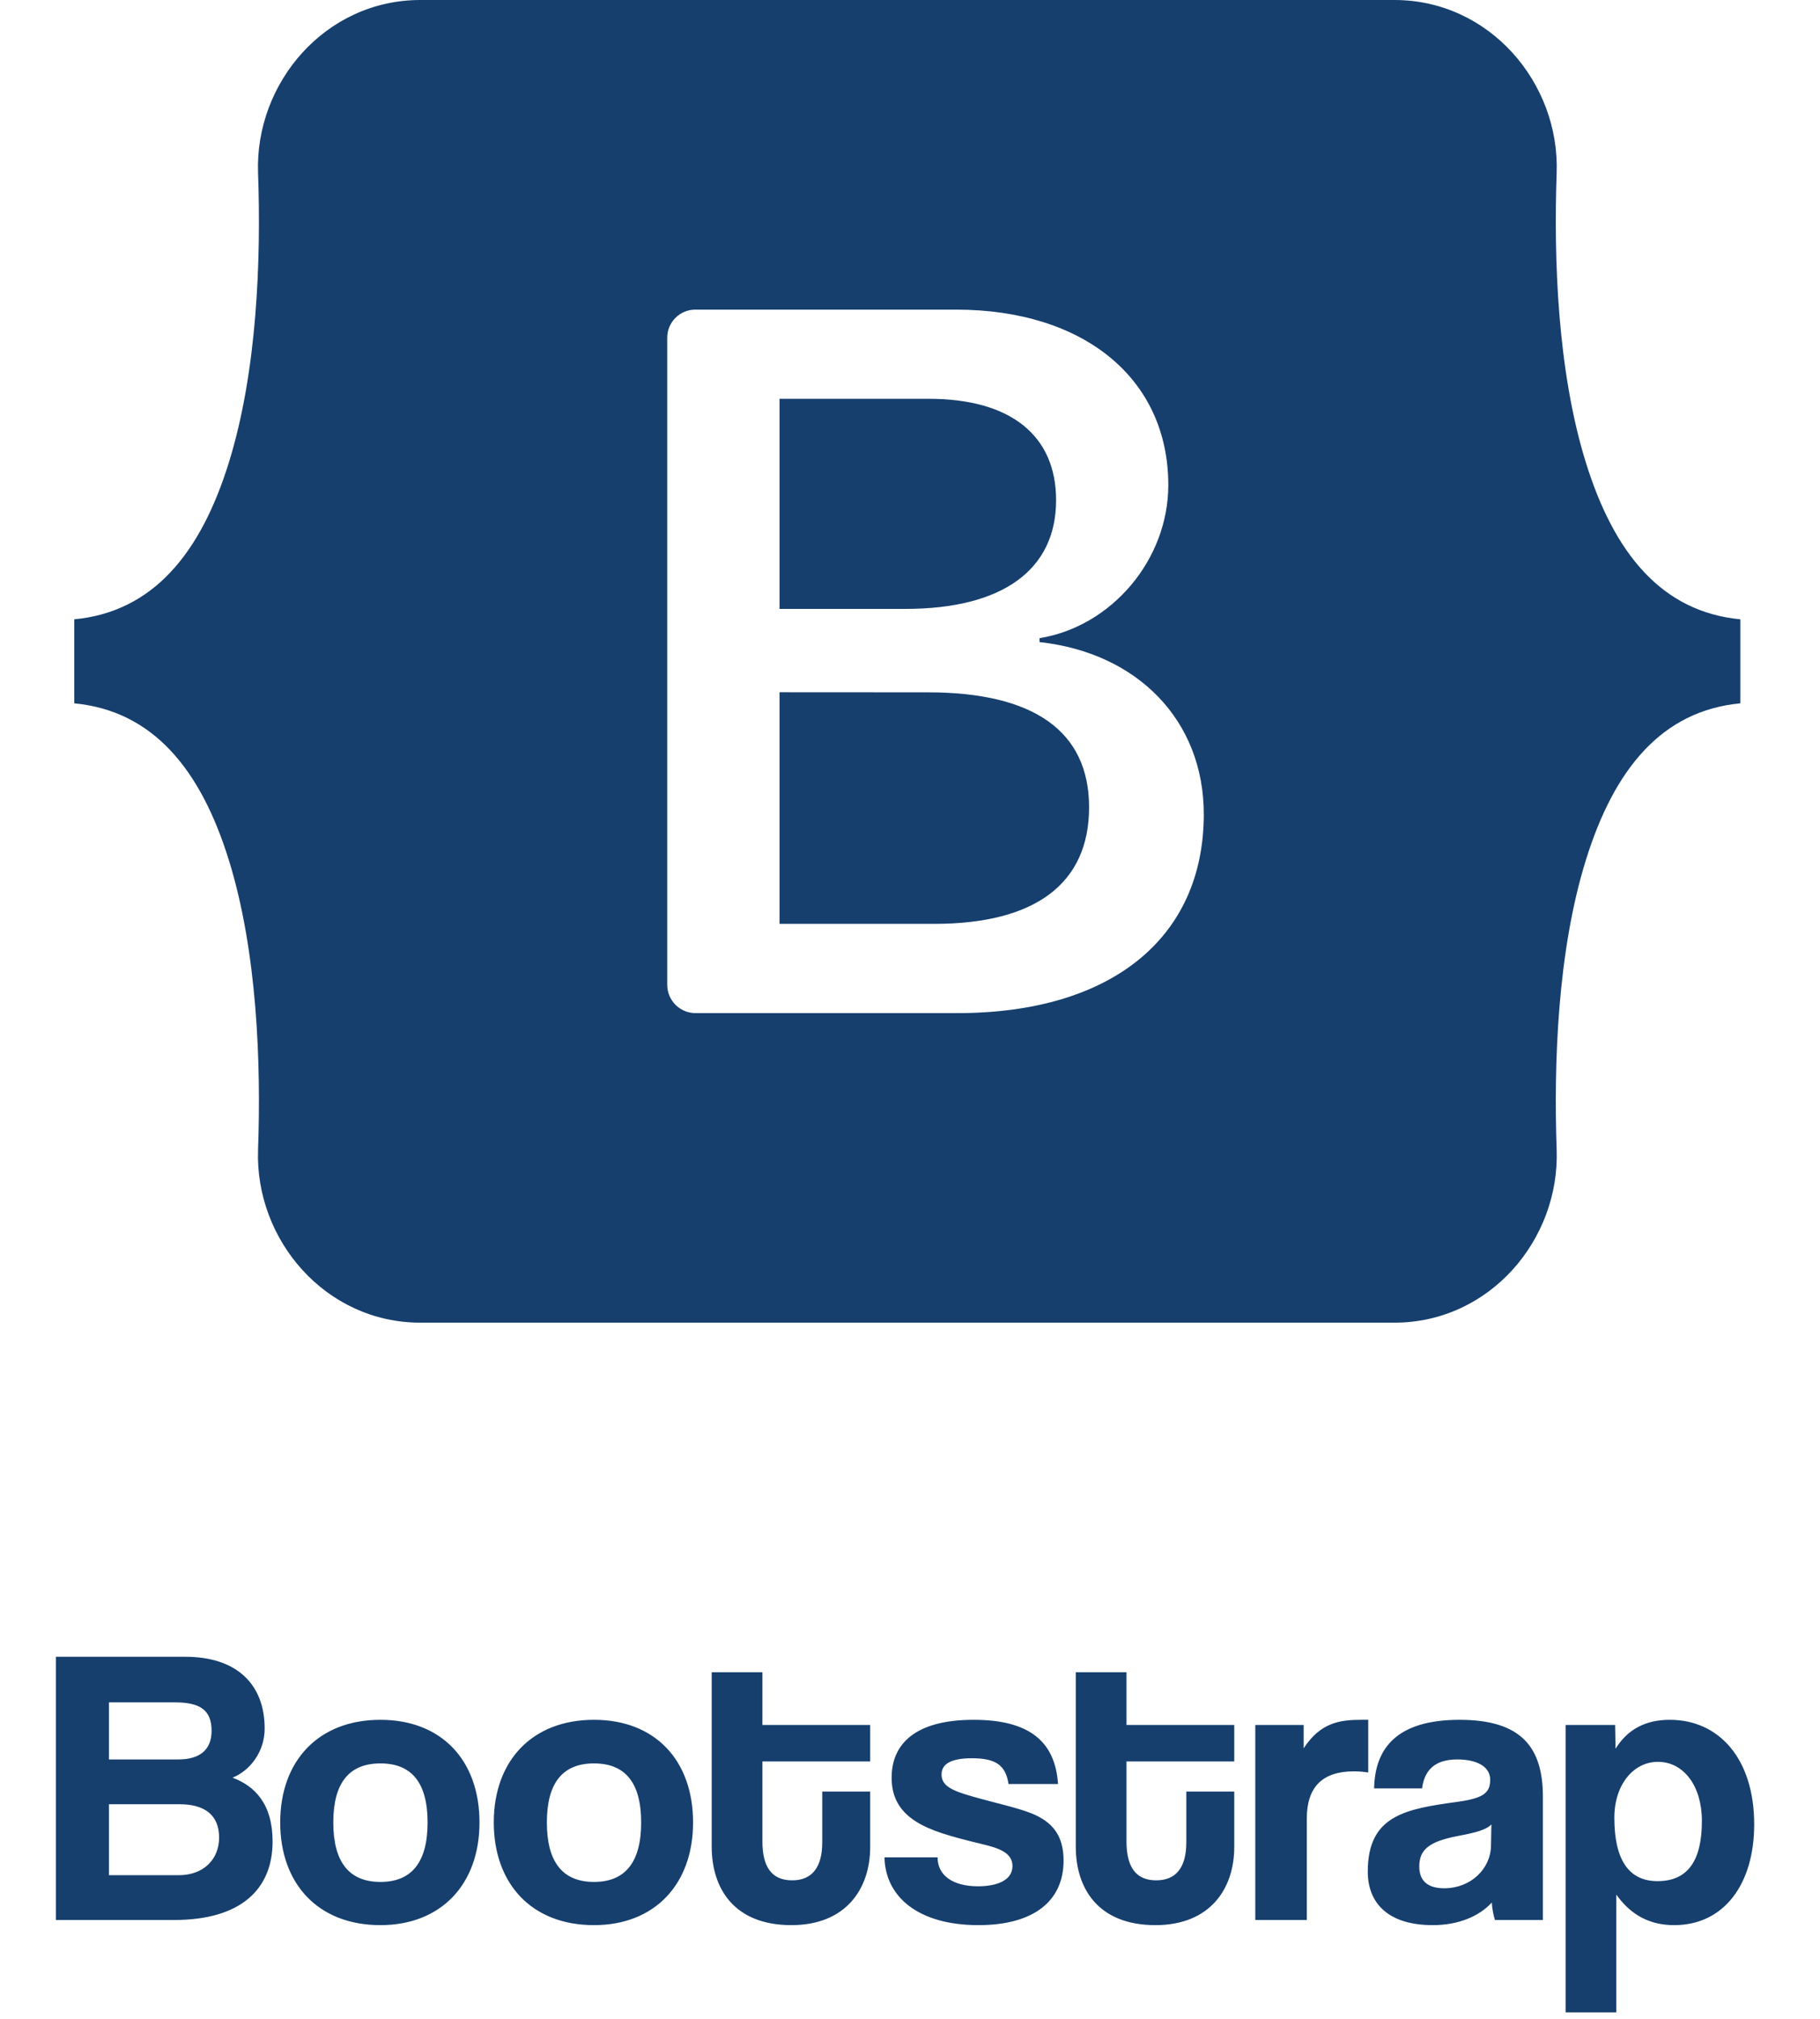
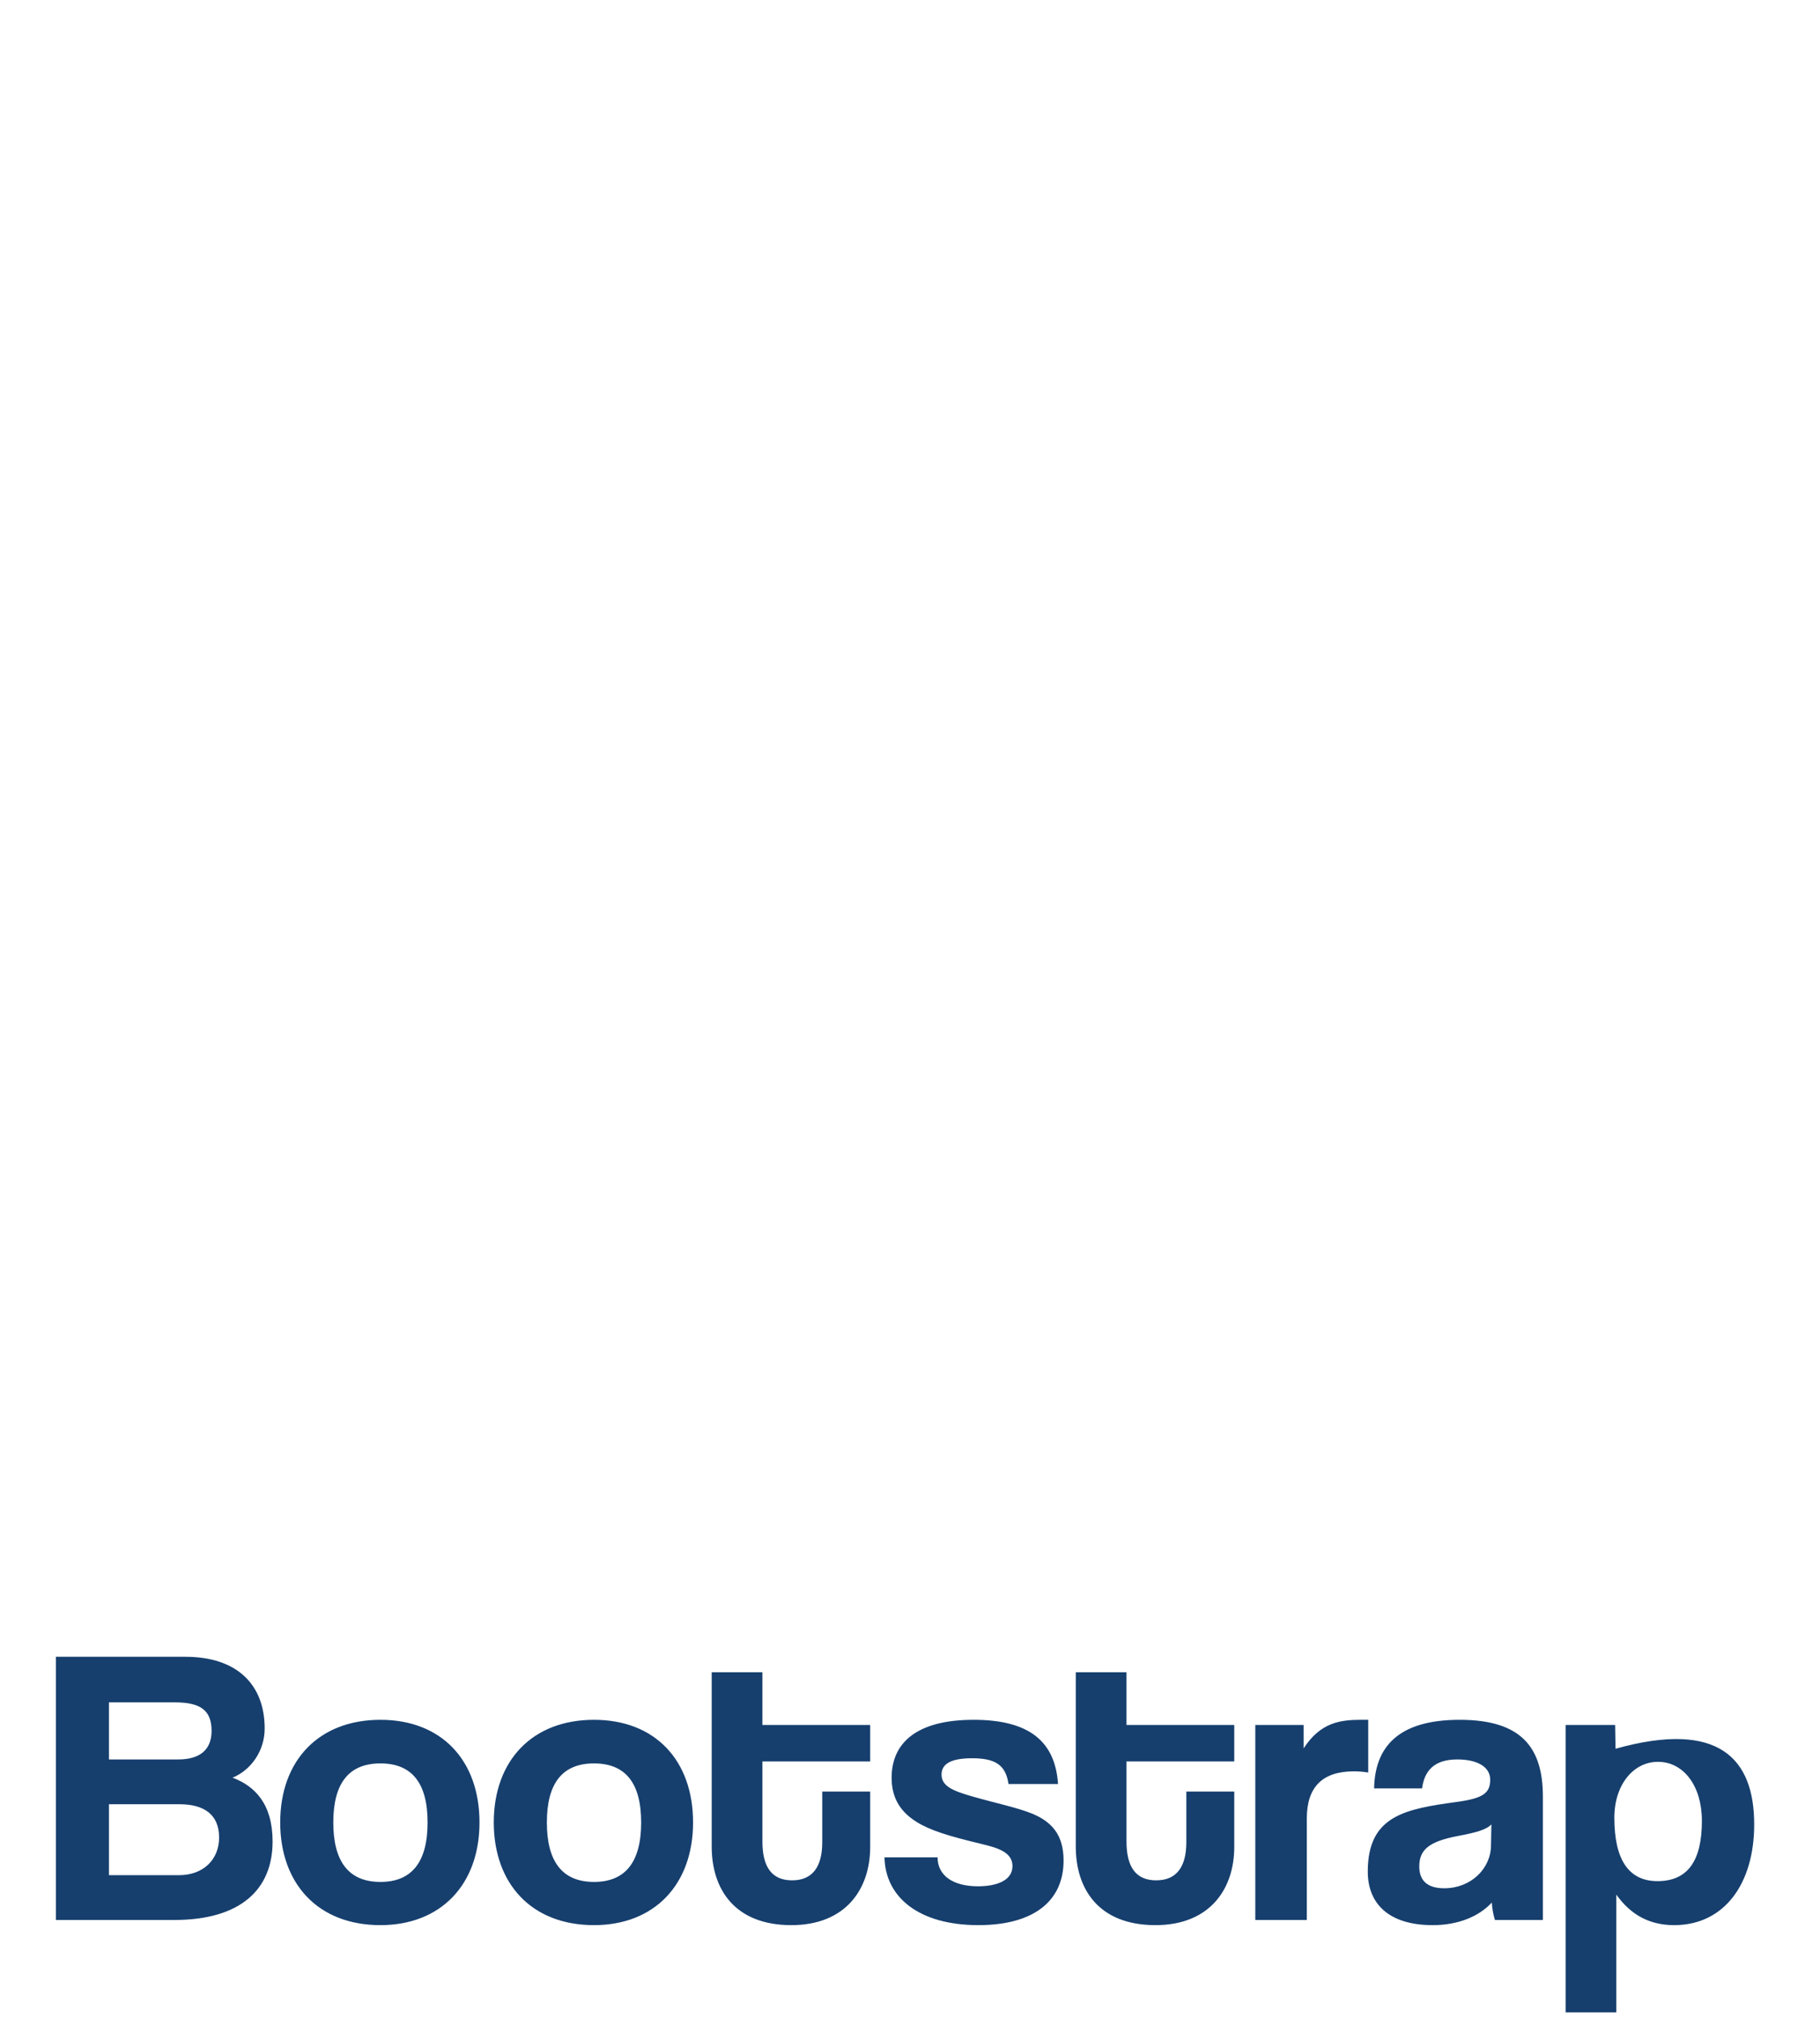
<svg xmlns="http://www.w3.org/2000/svg" width="147" height="163" viewBox="0 0 147 163" fill="none">
-   <path fill-rule="evenodd" clip-rule="evenodd" d="M33.949 0C26.272 0 20.587 6.695 20.843 13.954C21.092 20.932 20.775 29.968 18.488 37.329C16.2 44.716 12.325 49.399 6 49.998V56.78C12.325 57.386 16.2 62.062 18.488 69.45C20.775 76.817 21.092 85.846 20.843 92.824C20.587 100.077 26.272 106.778 33.949 106.778H112.623C120.307 106.778 125.986 100.083 125.73 92.824C125.488 85.846 125.797 76.81 128.085 69.45C130.373 62.062 134.241 57.379 140.566 56.78V49.998C134.241 49.392 130.379 44.716 128.085 37.329C125.797 29.961 125.488 20.932 125.73 13.954C125.986 6.695 120.307 0 112.623 0H33.949ZM97.229 65.729C97.229 75.727 89.747 81.789 77.327 81.789H56.18C55.575 81.789 54.995 81.55 54.567 81.124C54.138 80.698 53.896 80.119 53.892 79.515V27.263C53.892 26.964 53.951 26.667 54.066 26.391C54.182 26.114 54.35 25.863 54.563 25.653C54.776 25.442 55.028 25.275 55.306 25.162C55.583 25.05 55.88 24.993 56.18 24.996H77.206C87.567 24.996 94.363 30.58 94.363 39.159C94.363 45.181 89.787 50.577 83.961 51.519V51.835C91.893 52.703 97.229 58.173 97.229 65.729ZM75.019 32.195H62.962V49.157H73.121C80.967 49.157 85.3 46.008 85.3 40.383C85.3 35.108 81.572 32.195 75.019 32.195ZM62.962 55.885V74.583H75.463C83.638 74.583 87.964 71.313 87.964 65.177C87.964 59.034 83.51 55.892 74.938 55.892L62.962 55.885Z" fill="#163F6E" />
-   <path d="M8.801 151.384H14.433C16.481 151.384 17.697 150.072 17.697 148.344C17.697 146.488 16.481 145.656 14.497 145.656H8.801V151.384ZM14.145 137.432H8.801V142.04H14.401C16.161 142.04 17.089 141.24 17.089 139.736C17.089 138.104 16.225 137.432 14.145 137.432ZM14.081 155H4.513V133.752H14.977C19.137 133.752 21.377 135.992 21.377 139.544C21.377 141.368 20.257 142.904 18.785 143.512C20.577 144.184 22.017 145.624 22.017 148.664C22.017 152.536 19.425 155 14.081 155ZM30.728 151.928C33.256 151.928 34.536 150.328 34.536 147.128C34.536 143.928 33.256 142.36 30.728 142.36C28.2 142.36 26.92 143.928 26.92 147.128C26.92 150.328 28.2 151.928 30.728 151.928ZM30.728 155.416C25.64 155.416 22.632 152.024 22.632 147.128C22.632 142.136 25.736 138.84 30.728 138.84C35.656 138.84 38.728 142.104 38.728 147.128C38.728 152.12 35.624 155.416 30.728 155.416ZM47.978 151.928C50.506 151.928 51.786 150.328 51.786 147.128C51.786 143.928 50.506 142.36 47.978 142.36C45.45 142.36 44.17 143.928 44.17 147.128C44.17 150.328 45.45 151.928 47.978 151.928ZM47.978 155.416C42.89 155.416 39.882 152.024 39.882 147.128C39.882 142.136 42.986 138.84 47.978 138.84C52.906 138.84 55.978 142.104 55.978 147.128C55.978 152.12 52.874 155.416 47.978 155.416ZM66.412 148.728V144.632H70.284V149.112C70.284 152.44 68.364 155.416 63.916 155.416C59.308 155.416 57.484 152.472 57.484 149.08V135H61.58V139.256H70.284V142.2H61.58V148.664C61.58 150.648 62.284 151.8 63.98 151.8C65.644 151.8 66.412 150.68 66.412 148.728ZM85.456 144.024H81.456C81.232 142.488 80.4 141.944 78.512 141.944C76.944 141.944 76.048 142.328 76.048 143.256C76.048 144.184 76.912 144.568 78.608 145.048C80.4 145.56 82.096 145.912 83.312 146.392C84.976 147.064 85.904 148.152 85.904 150.2C85.904 153.464 83.504 155.416 79.024 155.416C74.192 155.416 71.504 153.144 71.44 149.944H75.728C75.728 151.416 76.976 152.28 78.992 152.28C80.464 152.28 81.776 151.832 81.776 150.648C81.776 149.528 80.592 149.176 79.248 148.856C76.592 148.216 75.12 147.768 74 147.064C72.528 146.136 72.016 144.92 72.016 143.512C72.016 140.856 73.84 138.84 78.64 138.84C83.184 138.84 85.232 140.632 85.456 144.024ZM95.818 148.728V144.632H99.69V149.112C99.69 152.44 97.77 155.416 93.322 155.416C88.714 155.416 86.89 152.472 86.89 149.08V135H90.986V139.256H99.69V142.2H90.986V148.664C90.986 150.648 91.69 151.8 93.386 151.8C95.05 151.8 95.818 150.68 95.818 148.728ZM105.55 155H101.39V139.256H105.294V141.144C106.67 139.032 108.27 138.84 109.966 138.84H110.51V143.096C110.126 143.032 109.742 143 109.358 143C106.798 143 105.55 144.28 105.55 146.808V155ZM120.426 149.016L120.458 147.288C120.042 147.704 119.306 147.928 117.77 148.216C115.402 148.664 114.634 149.336 114.634 150.68C114.634 151.864 115.338 152.44 116.65 152.44C118.794 152.44 120.394 150.872 120.426 149.016ZM124.618 155H120.746C120.618 154.616 120.522 154.072 120.49 153.592C119.498 154.68 117.834 155.416 115.722 155.416C112.138 155.416 110.474 153.656 110.474 151.096C110.474 146.552 113.514 146.04 117.706 145.464C119.786 145.176 120.362 144.76 120.362 143.672C120.362 142.648 119.338 142.04 117.706 142.04C115.818 142.04 115.05 142.968 114.858 144.376H110.986C111.05 141.112 112.842 138.84 117.898 138.84C122.89 138.84 124.618 141.08 124.618 145.048V155ZM133.877 151.864C136.309 151.864 137.461 150.232 137.461 147C137.461 144.184 135.989 142.232 133.909 142.232C131.925 142.232 130.389 144.088 130.389 146.744C130.389 150.168 131.573 151.864 133.877 151.864ZM130.549 162.456H126.453V139.256H130.453L130.485 141.176C131.477 139.576 132.949 138.84 134.869 138.84C138.837 138.84 141.685 141.976 141.685 147.288C141.685 152.056 139.285 155.416 135.221 155.416C133.269 155.416 131.733 154.616 130.549 152.952V162.456Z" fill="#163F6E" />
+   <path d="M8.801 151.384H14.433C16.481 151.384 17.697 150.072 17.697 148.344C17.697 146.488 16.481 145.656 14.497 145.656H8.801V151.384ZM14.145 137.432H8.801V142.04H14.401C16.161 142.04 17.089 141.24 17.089 139.736C17.089 138.104 16.225 137.432 14.145 137.432ZM14.081 155H4.513V133.752H14.977C19.137 133.752 21.377 135.992 21.377 139.544C21.377 141.368 20.257 142.904 18.785 143.512C20.577 144.184 22.017 145.624 22.017 148.664C22.017 152.536 19.425 155 14.081 155ZM30.728 151.928C33.256 151.928 34.536 150.328 34.536 147.128C34.536 143.928 33.256 142.36 30.728 142.36C28.2 142.36 26.92 143.928 26.92 147.128C26.92 150.328 28.2 151.928 30.728 151.928ZM30.728 155.416C25.64 155.416 22.632 152.024 22.632 147.128C22.632 142.136 25.736 138.84 30.728 138.84C35.656 138.84 38.728 142.104 38.728 147.128C38.728 152.12 35.624 155.416 30.728 155.416ZM47.978 151.928C50.506 151.928 51.786 150.328 51.786 147.128C51.786 143.928 50.506 142.36 47.978 142.36C45.45 142.36 44.17 143.928 44.17 147.128C44.17 150.328 45.45 151.928 47.978 151.928ZM47.978 155.416C42.89 155.416 39.882 152.024 39.882 147.128C39.882 142.136 42.986 138.84 47.978 138.84C52.906 138.84 55.978 142.104 55.978 147.128C55.978 152.12 52.874 155.416 47.978 155.416ZM66.412 148.728V144.632H70.284V149.112C70.284 152.44 68.364 155.416 63.916 155.416C59.308 155.416 57.484 152.472 57.484 149.08V135H61.58V139.256H70.284V142.2H61.58V148.664C61.58 150.648 62.284 151.8 63.98 151.8C65.644 151.8 66.412 150.68 66.412 148.728ZM85.456 144.024H81.456C81.232 142.488 80.4 141.944 78.512 141.944C76.944 141.944 76.048 142.328 76.048 143.256C76.048 144.184 76.912 144.568 78.608 145.048C80.4 145.56 82.096 145.912 83.312 146.392C84.976 147.064 85.904 148.152 85.904 150.2C85.904 153.464 83.504 155.416 79.024 155.416C74.192 155.416 71.504 153.144 71.44 149.944H75.728C75.728 151.416 76.976 152.28 78.992 152.28C80.464 152.28 81.776 151.832 81.776 150.648C81.776 149.528 80.592 149.176 79.248 148.856C76.592 148.216 75.12 147.768 74 147.064C72.528 146.136 72.016 144.92 72.016 143.512C72.016 140.856 73.84 138.84 78.64 138.84C83.184 138.84 85.232 140.632 85.456 144.024ZM95.818 148.728V144.632H99.69V149.112C99.69 152.44 97.77 155.416 93.322 155.416C88.714 155.416 86.89 152.472 86.89 149.08V135H90.986V139.256H99.69V142.2H90.986V148.664C90.986 150.648 91.69 151.8 93.386 151.8C95.05 151.8 95.818 150.68 95.818 148.728ZM105.55 155H101.39V139.256H105.294V141.144C106.67 139.032 108.27 138.84 109.966 138.84H110.51V143.096C110.126 143.032 109.742 143 109.358 143C106.798 143 105.55 144.28 105.55 146.808V155ZM120.426 149.016L120.458 147.288C120.042 147.704 119.306 147.928 117.77 148.216C115.402 148.664 114.634 149.336 114.634 150.68C114.634 151.864 115.338 152.44 116.65 152.44C118.794 152.44 120.394 150.872 120.426 149.016ZM124.618 155H120.746C120.618 154.616 120.522 154.072 120.49 153.592C119.498 154.68 117.834 155.416 115.722 155.416C112.138 155.416 110.474 153.656 110.474 151.096C110.474 146.552 113.514 146.04 117.706 145.464C119.786 145.176 120.362 144.76 120.362 143.672C120.362 142.648 119.338 142.04 117.706 142.04C115.818 142.04 115.05 142.968 114.858 144.376H110.986C111.05 141.112 112.842 138.84 117.898 138.84C122.89 138.84 124.618 141.08 124.618 145.048V155ZM133.877 151.864C136.309 151.864 137.461 150.232 137.461 147C137.461 144.184 135.989 142.232 133.909 142.232C131.925 142.232 130.389 144.088 130.389 146.744C130.389 150.168 131.573 151.864 133.877 151.864ZM130.549 162.456H126.453V139.256H130.453L130.485 141.176C138.837 138.84 141.685 141.976 141.685 147.288C141.685 152.056 139.285 155.416 135.221 155.416C133.269 155.416 131.733 154.616 130.549 152.952V162.456Z" fill="#163F6E" />
</svg>